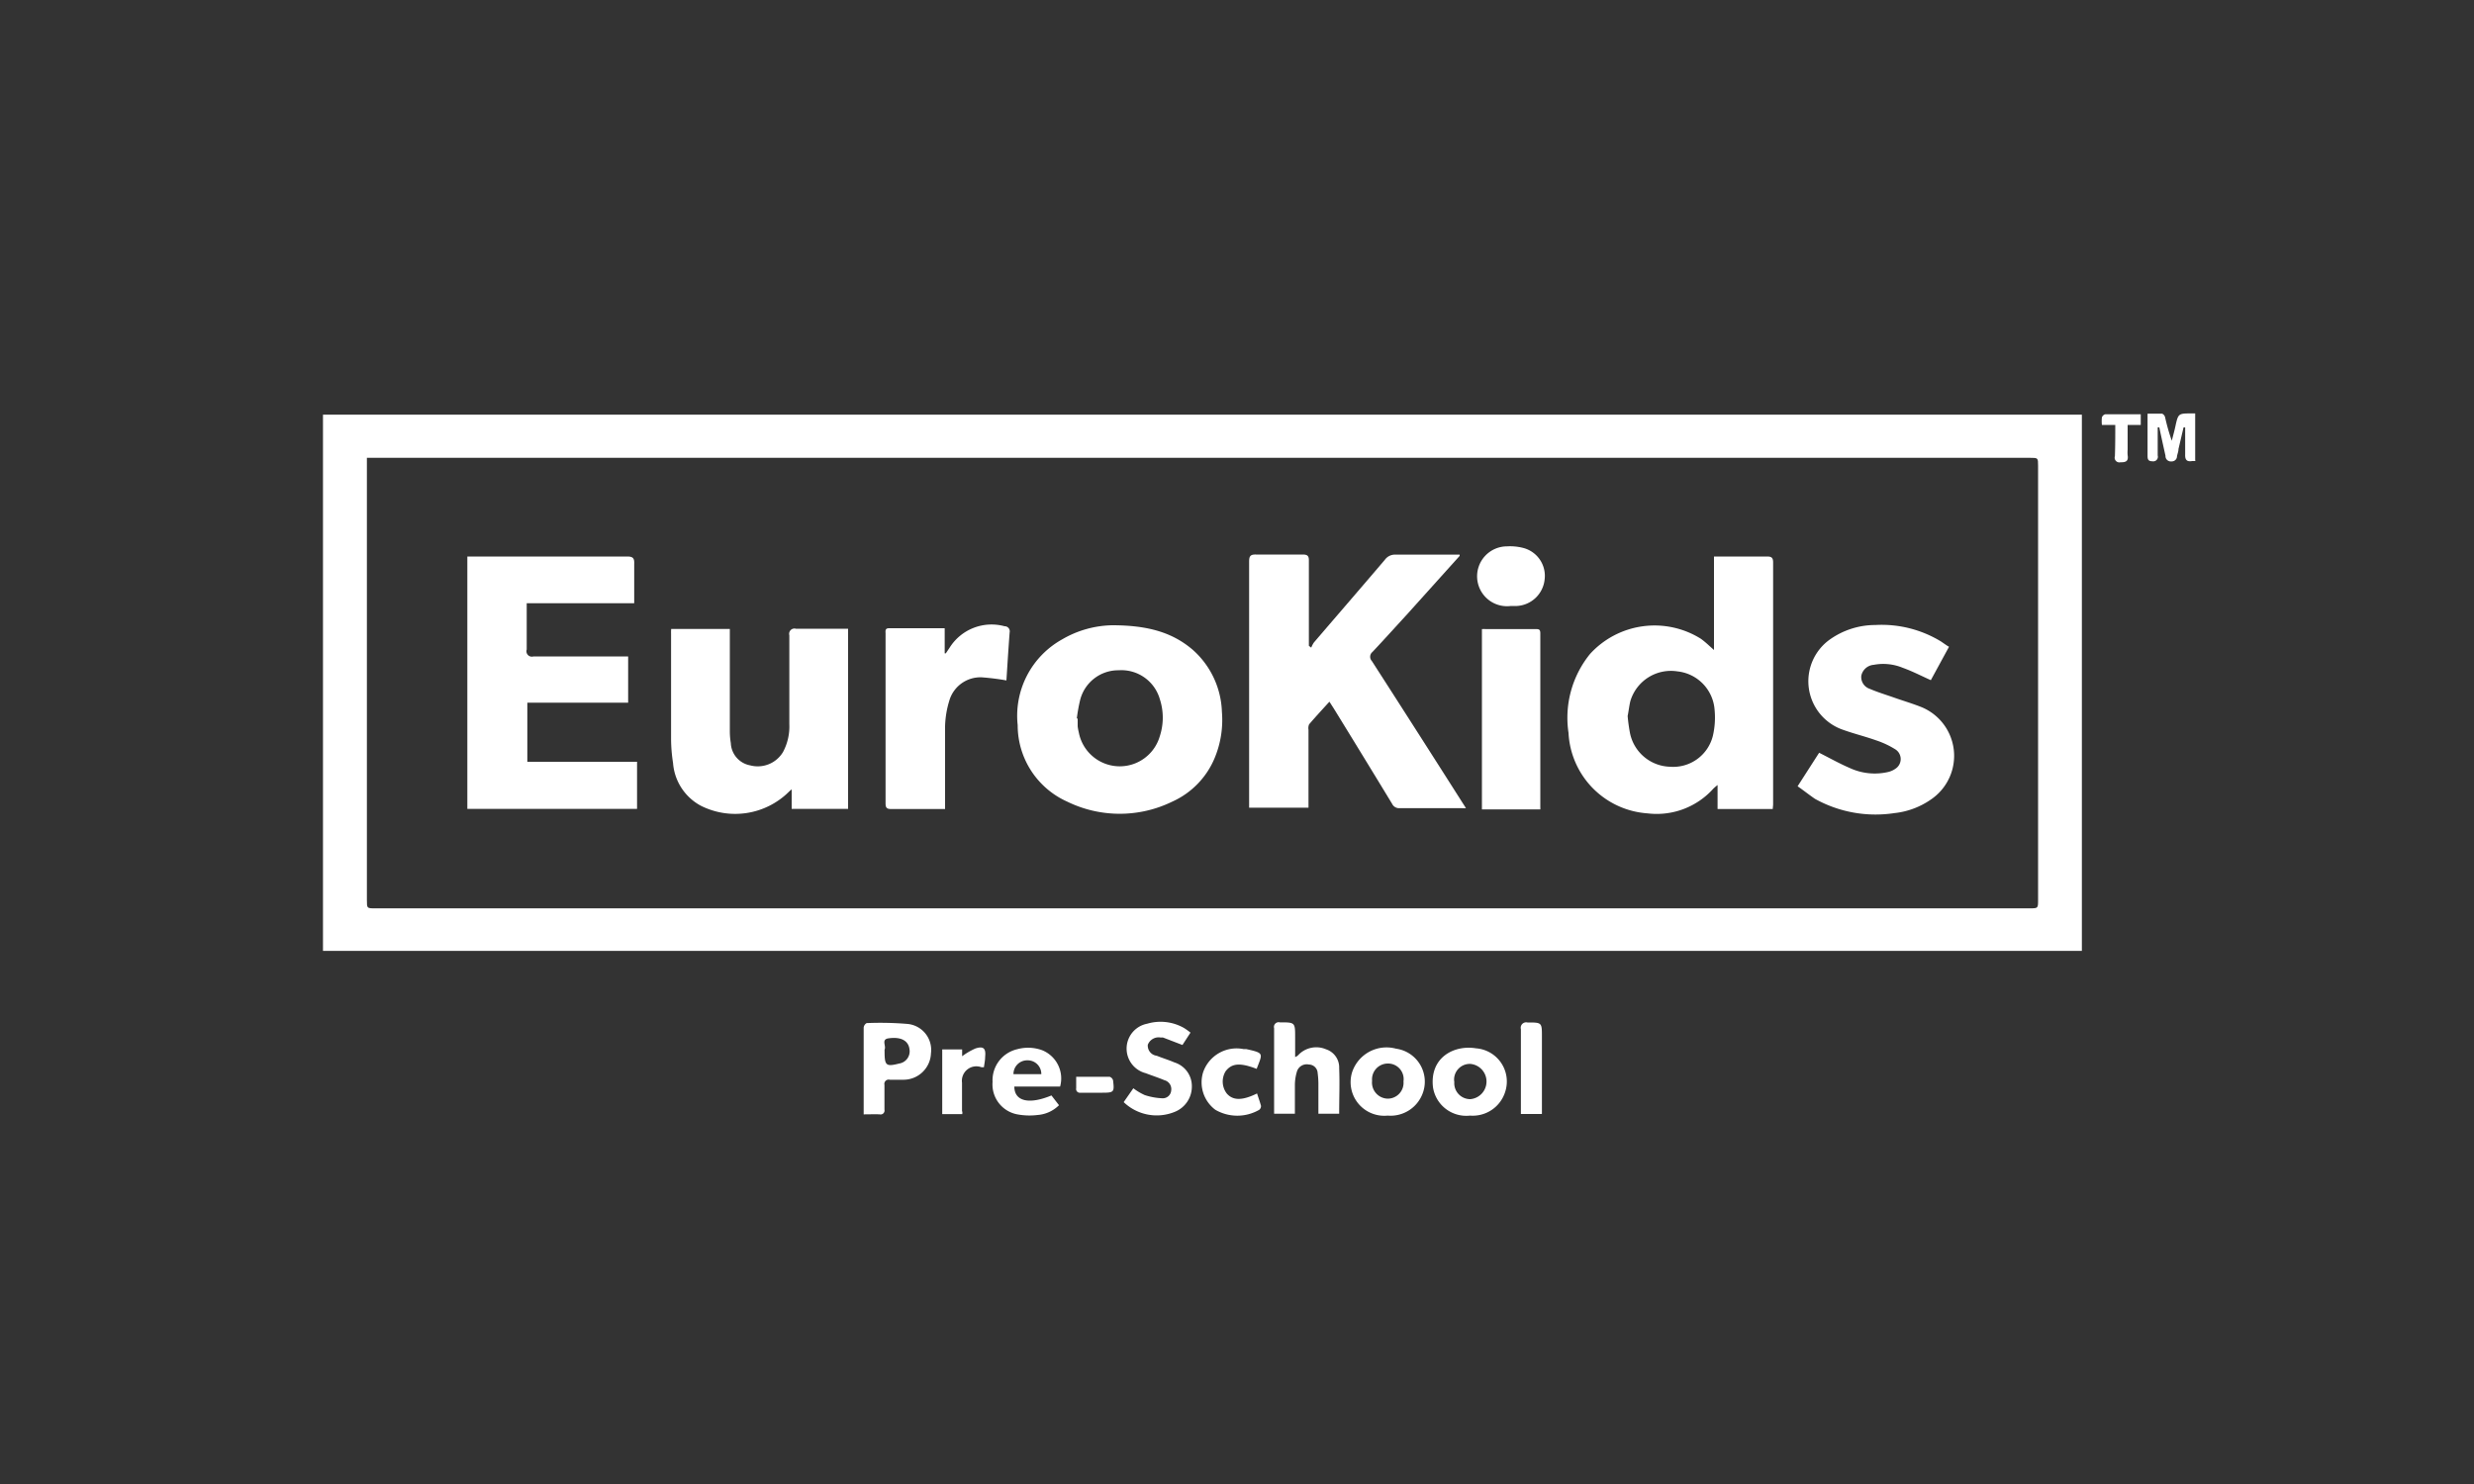
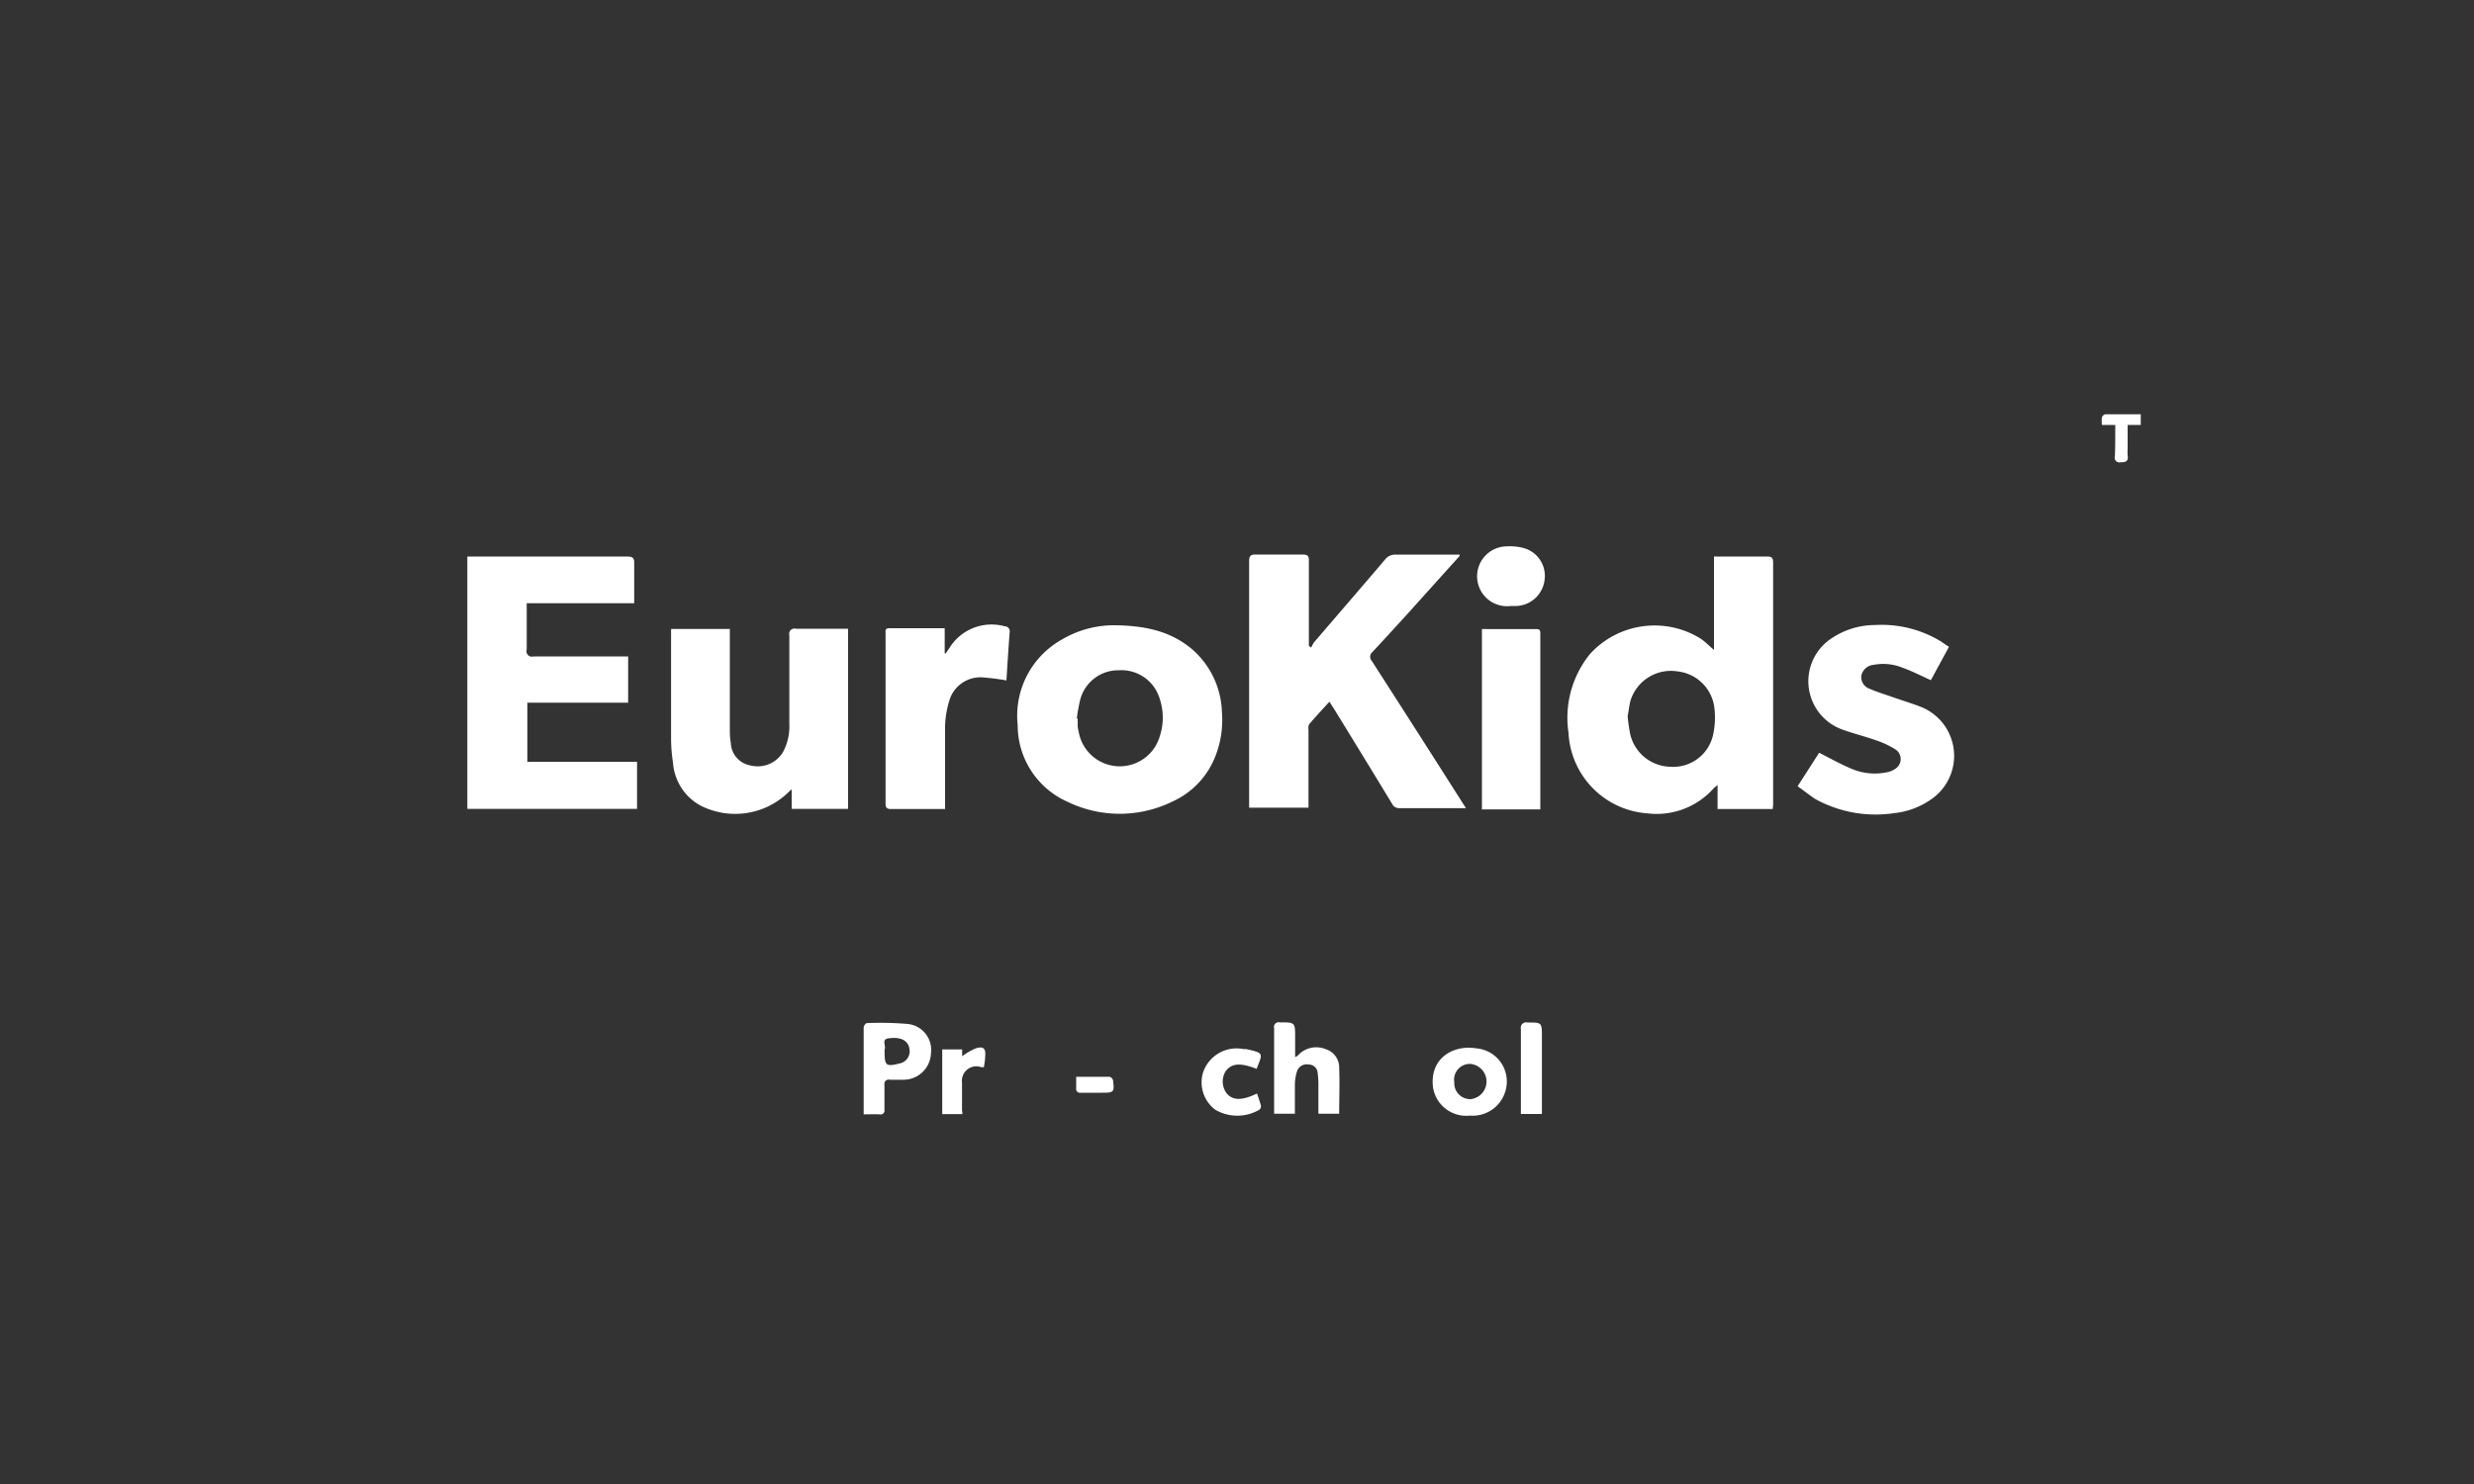
<svg xmlns="http://www.w3.org/2000/svg" id="Layer_1" data-name="Layer 1" viewBox="0 0 200 120">
  <rect x="0" y="0" width="200" height="120" fill="#333333" stroke="none" />
  <defs>
    <style>.cls-1{fill:#fff;}</style>
  </defs>
  <title>eurokids-logo</title>
-   <path class="cls-1" d="M177.48,37.28l-0.26,0c-0.41.07-.59-0.07-0.57-0.53,0-.73,0-1.46,0-2.19l-0.13,0-0.41,1.75c0,0.19-.08.38-0.12,0.57a0.42,0.42,0,0,1-.45.43,0.43,0.43,0,0,1-.48-0.45c-0.17-.77-0.34-1.53-0.5-2.3h-0.13q0,0.53,0,1.05c0,0.41,0,.81,0,1.22a0.37,0.37,0,0,1-.42.47c-0.38,0-.4-0.19-0.4-0.48,0-1.1,0-2.19,0-3.37,0.41,0,.8,0,1.18,0a0.44,0.44,0,0,1,.24.3,16,16,0,0,0,.54,1.89c0.09-.37.2-0.75,0.28-1.12,0.24-1.09.23-1.09,1.34-1.09h0.27v3.79Z" />
-   <path class="cls-1" d="M26.11,76.89V33.53H168.3V76.89H26.11ZM29.66,37v0.64q0,17.57,0,35.14c0,0.67,0,.67.65,0.67H164.09c0.67,0,.67,0,0.67-0.69q0-17.55,0-35.09c0-.65,0-0.65-0.66-0.65H29.66Z" />
  <path class="cls-1" d="M69.82,90.11c0-1.65,0-3.23,0-4.81,0-.74,0-1.48,0-2.21a0.48,0.48,0,0,1,.24-0.36,26.39,26.39,0,0,1,3.33.07,2.11,2.11,0,0,1,1.87,2.37,2.22,2.22,0,0,1-2.2,2.14c-0.38,0-.75,0-1.13,0a0.35,0.35,0,0,0-.43.42c0,0.66,0,1.32,0,2a0.32,0.32,0,0,1-.39.38C70.72,90.09,70.3,90.11,69.82,90.11ZM71.51,85c0,1.17.11,1.27,1.18,1a1,1,0,0,0,.83-1.18c-0.09-.65-0.66-1-1.67-0.86-0.63.07-.21,0.59-0.33,0.89A0.38,0.38,0,0,0,71.51,85Z" />
-   <path class="cls-1" d="M90.84,89.12L91.62,88a4.71,4.71,0,0,0,.92.55,5.26,5.26,0,0,0,1.43.26,0.68,0.68,0,0,0,.71-0.63,0.74,0.74,0,0,0-.54-0.83c-0.5-.21-1-0.37-1.52-0.57a2.05,2.05,0,0,1,.12-4,3.82,3.82,0,0,1,3,.36,5.78,5.78,0,0,1,.5.36l-0.65,1-1.56-.6a0.56,0.56,0,0,0-.18,0,0.94,0.94,0,0,0-1.06.58,0.82,0.82,0,0,0,.72.89c0.47,0.19,1,.35,1.43.54a2,2,0,0,1,1.41,1.9,2.2,2.2,0,0,1-1.34,2.08A3.85,3.85,0,0,1,90.84,89.12Z" />
  <path class="cls-1" d="M106.58,90.07c0-.84,0-1.67,0-2.49a7,7,0,0,0-.06-0.81,0.72,0.72,0,0,0-.71-0.69,0.83,0.83,0,0,0-.95.52,3.81,3.81,0,0,0-.18,1.1c0,0.78,0,1.56,0,2.36H103c0-.12,0-0.25,0-0.38,0-2.18,0-4.36,0-6.54a0.38,0.38,0,0,1,.46-0.47c1.24,0,1.24,0,1.24,1.22,0,0.51,0,1,0,1.59a1.14,1.14,0,0,0,.22-0.13,2,2,0,0,1,2.28-.5,1.54,1.54,0,0,1,1.06,1.53c0.05,1.21,0,2.43,0,3.68h-1.67Z" />
-   <path class="cls-1" d="M112.18,90.21a2.72,2.72,0,0,1-2.88-3.49,2.93,2.93,0,0,1,3.56-1.92A2.69,2.69,0,0,1,115,88.44,2.77,2.77,0,0,1,112.18,90.21Zm1.28-2.77A1.26,1.26,0,0,0,112.18,86a1.28,1.28,0,0,0-1.26,1.4,1.3,1.3,0,0,0,1.28,1.44A1.28,1.28,0,0,0,113.46,87.45Z" />
  <path class="cls-1" d="M118.84,90.21a2.72,2.72,0,0,1-3-2.32c-0.26-2.42,1.75-3.41,3.48-3.12a2.69,2.69,0,0,1,2.36,3.52A2.75,2.75,0,0,1,118.84,90.21Zm-1.27-2.75a1.29,1.29,0,0,0,1.29,1.42,1.43,1.43,0,0,0,0-2.85A1.27,1.27,0,0,0,117.56,87.46Z" />
-   <path class="cls-1" d="M85.7,87.86H82c0,1.19,1.18,1.48,3,.72l0.61,0.79a2.74,2.74,0,0,1-1.72.79,5.33,5.33,0,0,1-1.65-.05,2.46,2.46,0,0,1-2-2.62,2.58,2.58,0,0,1,2-2.65,3.32,3.32,0,0,1,2,.08A2.46,2.46,0,0,1,85.7,87.86Zm-3.77-1h2.25a1.1,1.1,0,0,0-1.11-1.12A1.11,1.11,0,0,0,81.93,86.9Z" />
  <path class="cls-1" d="M101.59,86.43c-1.33-.51-2-0.46-2.5.18a1.59,1.59,0,0,0,.08,1.81c0.5,0.58,1.25.59,2.45,0,0.11,0.34.23,0.67,0.32,1a0.39,0.39,0,0,1-.14.32,3.54,3.54,0,0,1-3.55,0,2.77,2.77,0,0,1-1-3,2.86,2.86,0,0,1,3.27-1.91l0.22,0C102.22,85.16,102.07,85.16,101.59,86.43Z" />
  <path class="cls-1" d="M124.61,90.08h-1.66c0-.17,0-0.31,0-0.46,0-2.13,0-4.27,0-6.4a0.44,0.44,0,0,1,.53-0.54c1.17,0,1.17,0,1.17,1.14v6.25Z" />
  <path class="cls-1" d="M77.79,90.09H76.17V84.86h1.61l0,0.55a5.53,5.53,0,0,1,1.08-.63c0.65-.21.85,0,0.78,0.67,0,0.28-.06.56-0.1,0.85h-0.2a1.17,1.17,0,0,0-1.57,1.25c0,0.77,0,1.53,0,2.3C77.81,89.9,77.8,90,77.79,90.09Z" />
  <path class="cls-1" d="M171,34.36h-1.08a2.72,2.72,0,0,1,0-.61,0.39,0.39,0,0,1,.27-0.25c0.95,0,1.89,0,2.87,0v0.86H172v2a2.67,2.67,0,0,0,0,.45c0.08,0.48-.14.58-0.58,0.57a0.38,0.38,0,0,1-.45-0.49C171,36,171,35.24,171,34.36Z" />
  <path class="cls-1" d="M87,87.07c1,0,1.83,0,2.7,0a0.42,0.42,0,0,1,.28.29c0.11,0.93.09,1-.85,1H87.34A0.3,0.3,0,0,1,87,88C87,87.69,87,87.41,87,87.07Z" />
  <path class="cls-1" d="M118,44.95l-4.29,4.77c-0.92,1-1.82,2-2.76,3a0.5,0.5,0,0,0-.05.73q3.66,5.69,7.29,11.4l0.32,0.5a3.69,3.69,0,0,1-.37,0c-1.67,0-3.34,0-5,0a0.62,0.62,0,0,1-.6-0.35q-2.34-3.85-4.71-7.7l-0.36-.56c-0.57.63-1.12,1.22-1.64,1.83a0.77,0.77,0,0,0-.05.44q0,2.87,0,5.73v0.57h-4.8c0-.17,0-0.33,0-0.49q0-9.71,0-19.41c0-.42.09-0.58,0.54-0.57,1.26,0,2.53,0,3.79,0,0.41,0,.51.13,0.5,0.52,0,2.12,0,4.24,0,6.37v0.49l0.19,0.15a2.13,2.13,0,0,1,.22-0.42c1.91-2.23,3.83-4.45,5.73-6.68a1,1,0,0,1,.88-0.42c1.55,0,3.1,0,4.65,0H118Z" />
  <path class="cls-1" d="M143.31,65.42h-4.46V63.48a4.1,4.1,0,0,0-.34.29,6.15,6.15,0,0,1-5.33,2,6.87,6.87,0,0,1-6.38-6.51,8.19,8.19,0,0,1,1.74-6.38,7.06,7.06,0,0,1,8.94-1.24c0.36,0.25.68,0.57,1.08,0.92V45c0.2,0,.35,0,0.49,0,1.26,0,2.53,0,3.79,0,0.35,0,.5.08,0.5,0.47q0,9.8,0,19.59C143.34,65.13,143.32,65.25,143.31,65.42ZM131.58,57.9a13.54,13.54,0,0,0,.19,1.38A3.4,3.4,0,0,0,135,62a3.3,3.3,0,0,0,3.47-2.5,6.52,6.52,0,0,0,.14-2.09,3.37,3.37,0,0,0-3-3.12,3.42,3.42,0,0,0-3.81,2.4C131.72,57,131.67,57.44,131.58,57.9Z" />
  <path class="cls-1" d="M37.78,45l0.5,0c4.14,0,8.28,0,12.42,0,0.47,0,.59.14,0.57,0.59,0,0.89,0,1.78,0,2.66,0,0.16,0,.32,0,0.53H42.58c0,0.49,0,.94,0,1.39,0,0.78,0,1.57,0,2.35a0.44,0.44,0,0,0,.55.56c2.36,0,4.73,0,7.09,0h0.56v3.74H42.63V61.6H51.5v3.81H37.78V45Z" />
  <path class="cls-1" d="M89.9,50.56c2.83,0,4.86.55,6.54,2a7,7,0,0,1,2.34,5,8,8,0,0,1-.56,3.67,6.67,6.67,0,0,1-3.45,3.59,9.67,9.67,0,0,1-8.5,0,6.77,6.77,0,0,1-4-6.18,7.07,7.07,0,0,1,3.58-6.93A8.3,8.3,0,0,1,89.9,50.56ZM87.05,58.1h0.07c0,0.21,0,.42,0,0.63a3.65,3.65,0,0,0,.09.49,3.37,3.37,0,0,0,6.55.31,4.83,4.83,0,0,0,0-3,3.23,3.23,0,0,0-3.32-2.33,3.18,3.18,0,0,0-3.12,2.4A13.35,13.35,0,0,0,87.05,58.1Z" />
  <path class="cls-1" d="M54.26,50.86H59c0,0.2,0,.38,0,0.55q0,3.84,0,7.68a5.9,5.9,0,0,0,.08,1,1.91,1.91,0,0,0,1.57,1.8,2.38,2.38,0,0,0,2.65-1.08,4.38,4.38,0,0,0,.51-2.26c0-2.39,0-4.79,0-7.18a0.43,0.43,0,0,1,.53-0.53c1.25,0,2.5,0,3.75,0l0.47,0V65.41H64L64,63.83a2.8,2.8,0,0,0-.23.2,6.17,6.17,0,0,1-7.12,1.12,4.28,4.28,0,0,1-2.24-3.45,12.94,12.94,0,0,1-.16-1.93c0-2.85,0-5.69,0-8.54A3.07,3.07,0,0,1,54.26,50.86Z" />
  <path class="cls-1" d="M145.32,63.58l1.74-2.71c0.84,0.42,1.63.87,2.47,1.23a4.8,4.8,0,0,0,3.13.32,1.69,1.69,0,0,0,.57-0.26,0.93,0.93,0,0,0,0-1.56,7.18,7.18,0,0,0-1.58-.74c-0.93-.33-1.9-0.56-2.83-0.91a4.15,4.15,0,0,1-1-7.16,6.35,6.35,0,0,1,3.79-1.25,9.21,9.21,0,0,1,5.3,1.33l0.48,0.33,0.17,0.1L156.09,55c-0.78-.35-1.51-0.73-2.27-1a4.13,4.13,0,0,0-2.35-.24,1.11,1.11,0,0,0-1,.88,1,1,0,0,0,.68,1.06c0.65,0.28,1.32.48,2,.72s1.49,0.48,2.21.77a4.26,4.26,0,0,1,.78,7.43,6.34,6.34,0,0,1-3,1.13,10.09,10.09,0,0,1-6.41-1.15C146.23,64.26,145.8,63.91,145.32,63.58Z" />
  <path class="cls-1" d="M76.37,50.83v2l0.09,0,0.31-.46a4,4,0,0,1,4.44-1.73,0.41,0.41,0,0,1,.41.5c-0.1,1.31-.18,2.63-0.26,3.88a19.78,19.78,0,0,0-2-.25,2.62,2.62,0,0,0-2.59,1.8,7.77,7.77,0,0,0-.37,2.16c0,2,0,4.06,0,6.09,0,0.18,0,.36,0,0.6H75.63c-1.19,0-2.38,0-3.57,0-0.34,0-.47-0.07-0.47-0.45q0-6.86,0-13.72c0-.2-0.07-0.45.28-0.45h4.49Z" />
  <path class="cls-1" d="M119.8,50.87a3,3,0,0,1,.33,0h4c0.25,0,.39,0,0.39.34q0,7,0,14.08a0.86,0.86,0,0,1,0,.16H119.8V50.87Z" />
  <path class="cls-1" d="M122.14,49a2.42,2.42,0,1,1-.32-4.82,4.28,4.28,0,0,1,1.29.12,2.33,2.33,0,0,1,1.76,2.55A2.39,2.39,0,0,1,122.64,49C122.47,49,122.31,49,122.14,49Z" />
</svg>